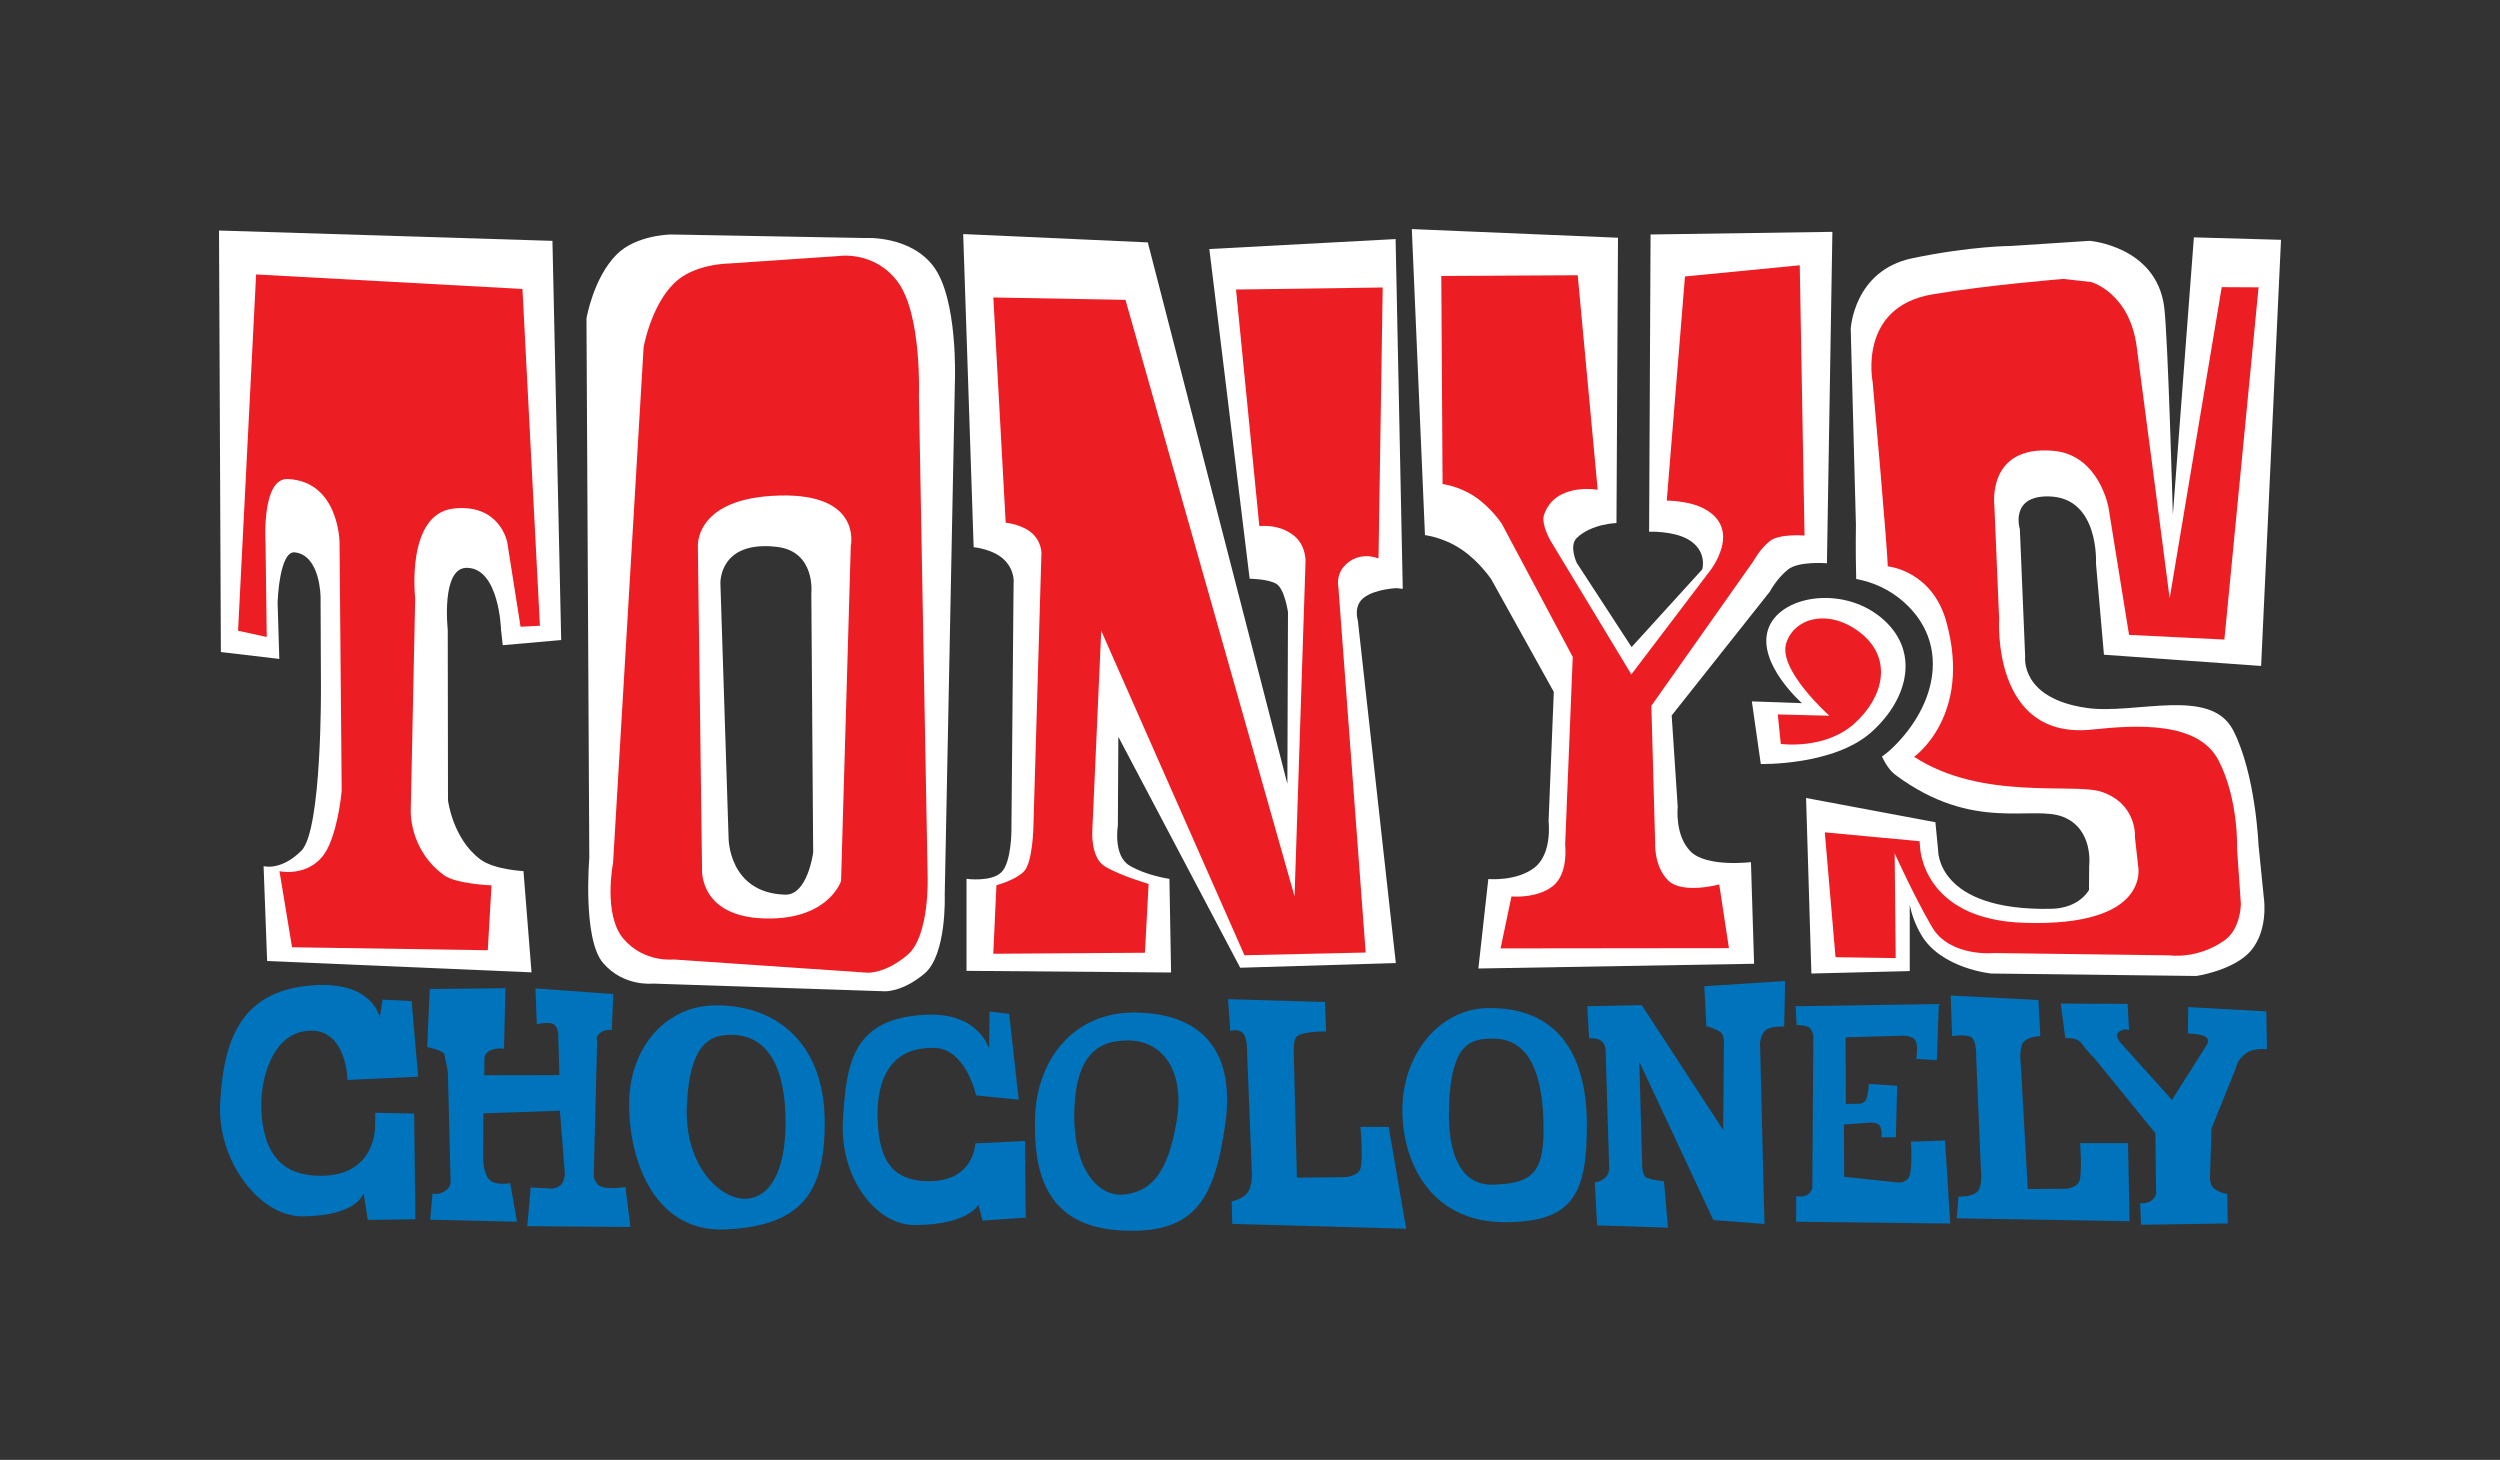
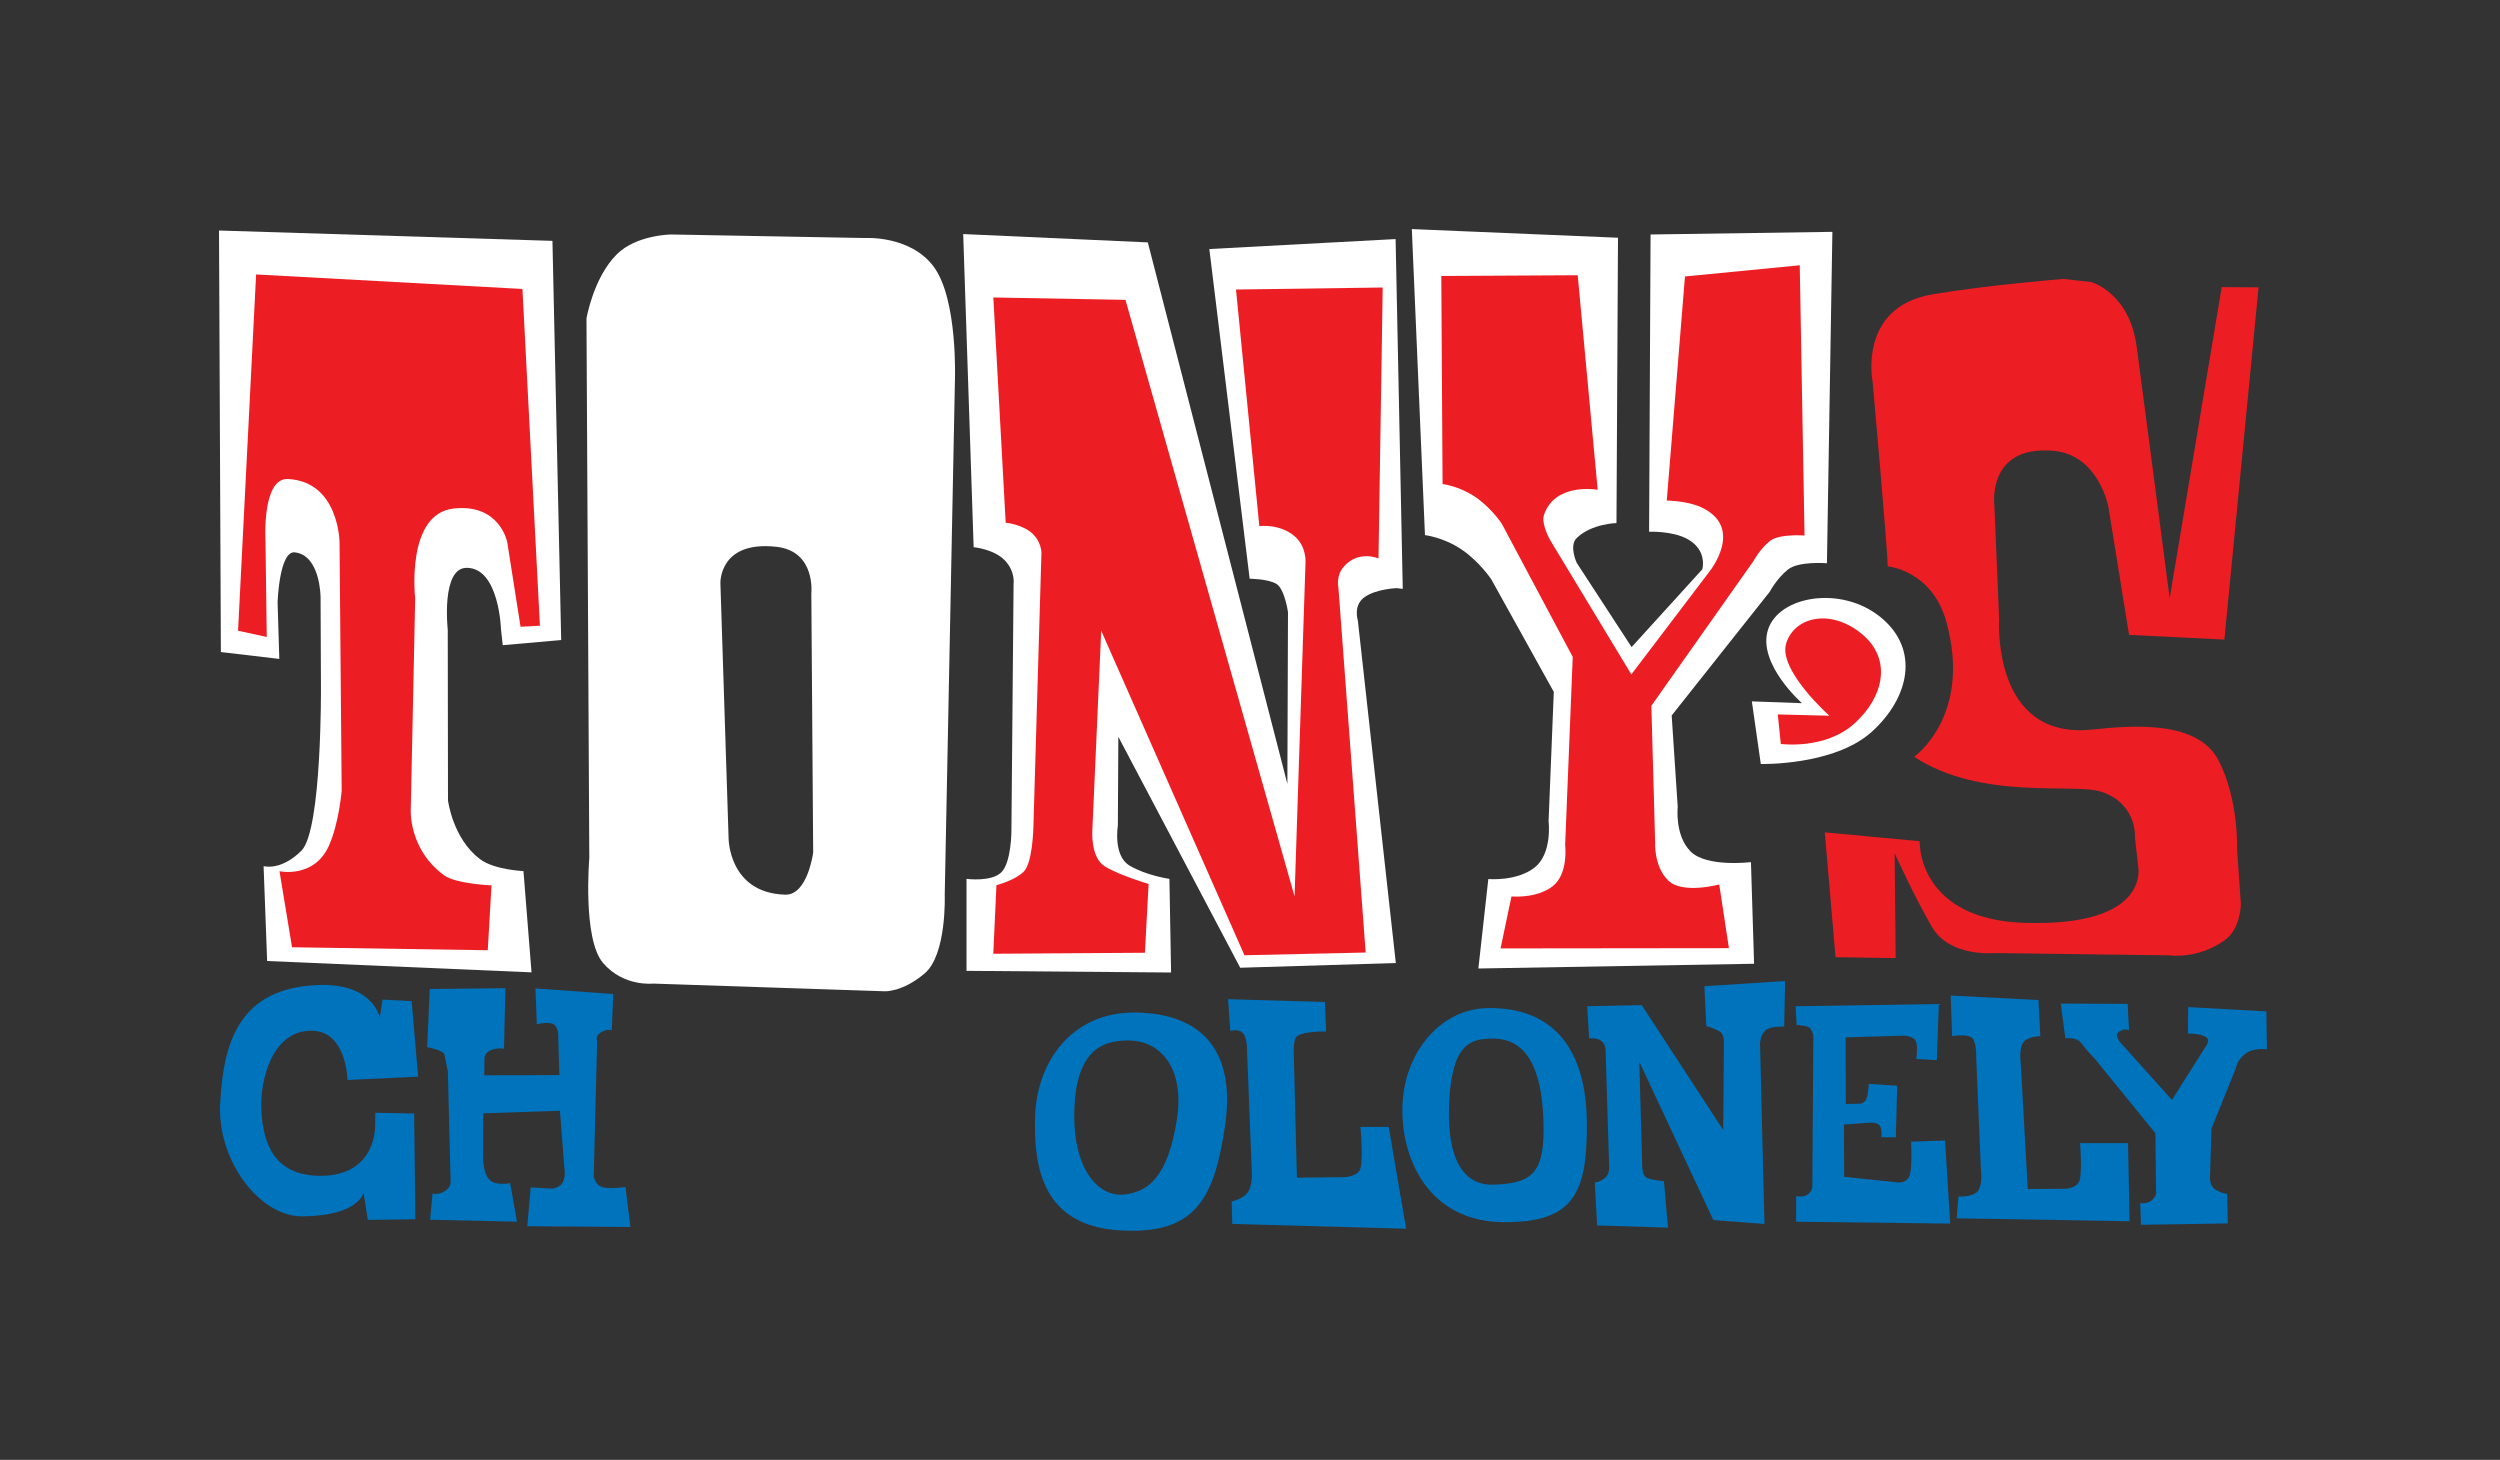
<svg xmlns="http://www.w3.org/2000/svg" width="137" height="80" viewBox="0 0 137 80" fill="none">
  <rect x="0" y="0" width="137" height="80" fill="#333333" stroke="none" />
  <path d="M12.104 35.732L12.002 12.633L30.274 13.199L30.753 35.074L27.551 35.356L27.456 34.508C27.456 34.508 27.362 31.117 25.572 31.117C24.159 31.117 24.537 34.508 24.537 34.508L24.55 43.859C24.55 43.859 24.805 45.958 26.313 47.087C27.089 47.669 28.686 47.735 28.686 47.735L29.127 53.285L14.639 52.663L14.445 47.464C14.445 47.464 15.387 47.747 16.518 46.617C17.647 45.486 17.588 37.613 17.588 37.613L17.567 32.718C17.567 32.718 17.561 30.426 16.154 30.269C15.306 30.175 15.212 33.001 15.212 33.001L15.306 36.109L12.104 35.732Z" fill="white" />
  <path d="M43.027 49.028C39.919 48.933 39.927 45.927 39.927 45.927L39.478 31.964C39.478 31.964 39.389 29.61 42.552 29.965C44.725 30.208 44.461 32.531 44.461 32.531L44.562 46.72C44.562 46.72 44.259 49.066 43.027 49.028ZM51.157 14.601C49.877 12.895 47.432 13.044 47.432 13.044L36.779 12.85C36.779 12.85 34.873 12.865 33.798 13.94C32.515 15.222 32.139 17.451 32.139 17.451L32.294 47.024C32.294 47.024 31.917 51.452 33.048 52.77C34.178 54.089 35.779 53.9 35.779 53.9L48.474 54.322C48.474 54.322 49.442 54.384 50.666 53.348C51.891 52.312 51.771 49.047 51.771 49.047L52.33 20.861C52.33 20.861 52.504 16.396 51.157 14.601Z" fill="white" />
  <path d="M52.965 53.202V48.162C52.965 48.162 54.332 48.345 54.879 47.797C55.426 47.251 55.426 45.519 55.426 45.519L55.544 31.991C55.544 31.991 55.647 31.317 55.066 30.711C54.472 30.09 53.356 29.986 53.356 29.986L52.783 12.827L62.9 13.283L70.548 42.955L70.582 33.545C70.582 33.545 70.4 32.269 69.944 31.995C69.488 31.721 68.481 31.714 68.481 31.714L66.272 13.647L76.479 13.101L76.871 32.269L76.54 32.23C76.54 32.23 75.412 32.269 74.775 32.725C74.136 33.18 74.41 34.001 74.41 34.001L76.491 52.774L67.964 53.032L61.285 40.376L61.259 45.245C61.259 45.245 60.985 46.886 61.897 47.433C62.808 47.98 64.084 48.162 64.084 48.162L64.175 53.293L52.965 53.202Z" fill="white" />
  <path d="M77.368 12.554L78.088 29.325C78.088 29.325 79.08 29.435 80.071 30.096C81.062 30.756 81.723 31.748 81.723 31.748L85.148 37.915L84.862 45.011C84.862 45.011 85.082 46.773 84.091 47.544C83.1 48.315 81.56 48.171 81.56 48.171L81.015 53.074L96.124 52.814L95.952 47.244C95.952 47.244 93.527 47.544 92.647 46.663C91.766 45.782 91.939 44.223 91.939 44.223L91.608 39.208L96.983 32.426C96.983 32.426 97.362 31.706 97.979 31.21C98.566 30.737 100.116 30.867 100.116 30.867L100.415 12.705L90.451 12.85L90.371 29.139C90.371 29.139 91.665 29.084 92.49 29.549C93.584 30.164 93.287 31.197 93.287 31.197L89.412 35.461L86.407 30.848C86.407 30.848 85.964 29.909 86.407 29.481C87.222 28.692 88.583 28.664 88.583 28.664L88.666 13.028L77.368 12.554Z" fill="white" />
  <path d="M96.492 41.868C96.492 41.868 100.513 41.966 102.573 40.103C104.632 38.24 105.221 35.592 103.063 33.827C100.905 32.062 97.474 32.65 96.885 34.513C96.296 36.376 98.748 38.534 98.748 38.534L96.002 38.436L96.492 41.868Z" fill="white" />
  <path d="M22.556 54.86L22.915 59.002L19.044 59.182C19.044 59.182 19 56.52 17.108 56.482C14.947 56.436 14.246 59.122 14.321 60.812C14.407 62.77 15.102 64.463 17.63 64.434C20.625 64.399 20.555 61.718 20.555 61.718L20.57 60.98L22.695 61.021L22.763 66.816L20.157 66.85L19.921 65.368C19.921 65.368 19.667 66.628 16.568 66.656C14.234 66.678 11.888 63.605 12.065 60.443C12.25 57.145 13.077 54.142 17.439 53.979C20.47 53.867 20.809 55.765 20.809 55.765L20.966 54.778L22.556 54.86Z" fill="#0073BD" />
-   <path d="M55.303 55.559L55.825 60.264L53.492 60.029C53.492 60.029 52.94 57.46 51.195 57.423C48.401 57.364 48.028 59.774 48.098 61.407C48.18 63.299 48.69 64.802 51.067 64.724C53.39 64.647 53.454 62.657 53.454 62.657L56.171 62.527L56.209 66.726L53.841 66.888L53.619 66.02C53.619 66.02 53.083 67.107 50.166 67.135C47.971 67.156 46.026 64.507 46.192 61.45C46.366 58.261 46.705 55.764 50.81 55.606C53.66 55.497 54.204 57.472 54.204 57.472L54.225 55.43L55.303 55.559Z" fill="#0073BD" />
  <path d="M23.55 54.197L23.41 57.381C23.41 57.381 24.302 57.552 24.356 57.793C24.41 58.034 24.543 58.729 24.543 58.729L24.695 64.809C24.695 64.809 24.704 65.087 24.33 65.3C23.956 65.515 23.706 65.397 23.706 65.397L23.572 66.842L28.331 66.948L27.957 64.837C27.957 64.837 27.191 64.993 26.843 64.672C26.495 64.351 26.477 63.547 26.477 63.547L26.485 61.01L30.684 60.869L30.952 64.305C30.952 64.305 30.951 64.785 30.684 64.973C30.416 65.16 30.203 65.133 30.203 65.133L29.083 65.07L28.896 67.196L34.544 67.238L34.276 65.045C34.276 65.045 33.06 65.254 32.761 64.91C32.548 64.664 32.536 64.471 32.536 64.471L32.724 57.039C32.724 57.039 32.59 56.799 32.912 56.585C33.231 56.371 33.526 56.451 33.526 56.451L33.607 54.473L29.343 54.166L29.417 56.132C29.417 56.132 30.219 55.917 30.433 56.212C30.647 56.506 30.593 56.881 30.593 56.881L30.655 58.917L26.538 58.924L26.548 58.007C26.548 58.007 26.523 57.713 26.895 57.552C27.27 57.392 27.618 57.473 27.618 57.473L27.698 54.153L23.55 54.197Z" fill="#0073BD" />
-   <path d="M40.967 65.687C39.607 65.823 37.502 64.023 37.638 60.623C37.774 57.223 38.893 56.743 39.947 56.709C41.85 56.649 42.939 58.139 43.041 61.028C43.143 63.919 42.327 65.551 40.967 65.687ZM39.141 55.096C36.557 55.131 34.585 57.307 34.483 60.23C34.381 63.155 35.639 67.575 39.787 67.371C43.936 67.167 45.228 65.365 45.194 61.387C45.159 57.408 42.779 55.048 39.141 55.096Z" fill="#0073BD" />
  <path d="M64.484 61.421C63.977 64.495 62.938 65.324 61.578 65.46C60.218 65.596 58.741 64.11 58.878 60.71C59.014 57.31 60.661 57.053 61.714 57.019C63.618 56.957 64.954 58.569 64.484 61.421ZM62.357 55.489C58.7 55.388 56.826 58.23 56.724 61.154C56.623 64.078 57.205 67.151 61.321 67.421C65.465 67.693 66.544 65.755 67.136 61.66C67.705 57.722 65.994 55.592 62.357 55.489Z" fill="#0073BD" />
  <path d="M81.816 64.921C80.45 64.963 79.274 63.903 79.41 60.504C79.546 57.102 80.654 56.95 81.708 56.916C83.612 56.854 84.477 58.469 84.579 61.359C84.681 64.25 84.037 64.853 81.816 64.921ZM86.959 61.523C86.925 57.545 85.176 55.194 81.537 55.242C78.954 55.276 76.957 57.649 76.855 60.573C76.753 63.498 78.292 66.975 82.446 66.975C86.155 66.975 86.993 65.501 86.959 61.523Z" fill="#0073BD" />
  <path d="M67.295 54.755L72.608 54.91L72.671 56.526C72.671 56.526 71.192 56.495 71 56.876C70.848 57.178 70.905 57.953 70.905 57.953L71.07 64.537L73.638 64.508C73.638 64.508 74.241 64.508 74.495 64.159C74.748 63.81 74.55 61.757 74.55 61.757H76.102L77.054 67.334L67.528 67.071L67.496 65.835C67.496 65.835 68.226 65.697 68.448 65.221C68.669 64.745 68.594 64.102 68.594 64.102L68.341 57.67C68.341 57.67 68.373 56.909 68.119 56.625C67.866 56.34 67.422 56.498 67.422 56.498L67.295 54.755Z" fill="#0073BD" />
  <path d="M106.897 54.556L111.708 54.802L111.81 56.782C111.81 56.782 111.137 56.789 110.887 57.106C110.638 57.423 110.73 58.175 110.73 58.175L111.122 65.159L113.164 65.144C113.164 65.144 113.69 65.144 113.912 64.797C114.134 64.448 113.989 62.645 113.989 62.645L116.616 62.645L116.7 66.924L107.228 66.764L107.323 65.567C107.323 65.567 108.265 65.631 108.459 65.156C108.653 64.68 108.554 64.114 108.554 64.114L108.297 57.953C108.297 57.953 108.325 57.192 108.103 56.908C107.881 56.622 106.977 56.781 106.977 56.781L106.897 54.556Z" fill="#0073BD" />
  <path d="M87.522 67.153L87.392 64.789C87.392 64.789 87.593 64.811 87.897 64.597C88.201 64.385 88.183 63.998 88.183 63.998L87.987 57.576C87.987 57.576 87.993 57.221 87.749 57.038C87.506 56.855 87.083 56.901 87.083 56.901L86.983 55.142L89.966 55.081L94.431 61.925L94.47 57.15C94.47 57.15 94.499 56.696 94.258 56.542C93.922 56.329 93.508 56.235 93.508 56.235L93.397 54.043L97.825 53.761L97.773 56.26C97.773 56.26 97.028 56.213 96.755 56.457C96.481 56.7 96.449 57.15 96.449 57.15L96.692 67.073L93.892 66.86L89.834 58.183L89.991 63.79C89.991 63.79 89.966 64.371 90.21 64.523C90.454 64.675 91.184 64.728 91.184 64.728L91.406 67.275L87.522 67.153Z" fill="#0073BD" />
  <path d="M98.397 55.142L98.457 56.176C98.457 56.176 99.055 56.157 99.208 56.37C99.36 56.583 99.371 56.786 99.371 56.786L99.315 65.058C99.315 65.058 99.315 65.27 99.072 65.454C98.829 65.636 98.433 65.546 98.433 65.546L98.428 66.951L106.872 67.052L106.589 62.502L104.724 62.562C104.724 62.562 104.826 64.252 104.582 64.557C104.339 64.861 104.004 64.8 104.004 64.8L101.061 64.489L101.045 61.624L102.34 61.53C102.34 61.53 102.796 61.468 102.979 61.651C103.162 61.834 103.101 62.321 103.101 62.321H103.892L103.966 59.499L102.411 59.396C102.411 59.396 102.376 60.136 102.223 60.319C102.072 60.502 101.871 60.486 101.871 60.486L101.152 60.496L101.137 56.846L104.302 56.755C104.302 56.755 104.82 56.755 104.972 57.028C105.124 57.302 105.012 58.033 105.012 58.033L106.137 58.094L106.25 55.02L98.397 55.142Z" fill="#0073BD" />
  <path d="M112.929 54.996L113.18 56.895C113.18 56.895 113.812 56.819 114.049 57.158C114.286 57.497 114.799 58.026 114.799 58.026L118.116 62.102L118.151 65.252C118.151 65.252 118.231 65.478 117.953 65.743C117.677 66.007 117.282 65.931 117.282 65.931L117.327 67.118L122.082 67.045L122.052 65.43C122.052 65.43 121.681 65.386 121.337 65.144C121.124 64.994 121.105 64.598 121.105 64.598L121.192 61.837L122.525 58.533C122.525 58.533 122.602 57.998 123.171 57.663C123.591 57.415 124.228 57.501 124.228 57.501L124.195 55.426L119.916 55.188L119.897 56.641C119.897 56.641 120.89 56.626 120.991 56.961C121.047 57.146 120.852 57.385 120.852 57.385L119.022 60.276L116.158 57.085C116.158 57.085 115.903 56.742 116.05 56.603C116.352 56.313 116.671 56.445 116.671 56.445L116.594 55.013L112.929 54.996Z" fill="#0073BD" />
-   <path d="M123.767 46.313C123.767 46.313 123.614 42.433 122.381 40.025C121.149 37.616 117.022 39.169 114.367 38.797C110.688 38.281 110.979 35.987 110.979 35.987L110.688 29.003C110.688 29.003 110.109 27.15 112.291 27.204C115.062 27.271 114.86 30.887 114.86 30.887L115.297 35.878L123.909 36.494L124.999 13.142L120.225 13.008L119.073 28.215C119.073 28.215 118.802 18.32 118.594 16.791C118.146 13.492 114.517 13.198 114.517 13.198L110.198 13.479C110.198 13.479 108.043 13.479 104.809 14.148C101.574 14.817 101.42 18.027 101.42 18.027L101.705 28.769C101.705 28.769 101.677 29.999 101.72 31.729C102.635 31.895 103.547 32.3 104.32 32.983C106.854 35.224 106.163 38.585 103.744 40.95C103.554 41.136 103.347 41.306 103.131 41.462C103.347 41.911 103.594 42.26 103.878 42.47C108.137 45.637 111.362 44.095 113.056 44.764C114.75 45.433 114.486 47.456 114.486 47.456L114.477 48.769C114.477 48.769 113.965 49.771 112.41 49.803C106.079 49.932 106.208 46.573 106.208 46.573L106.06 45.058L98.973 43.73L99.264 53.349L104.654 53.215V49.59C104.753 50.078 104.938 50.63 105.271 51.208C106.349 53.081 109.12 53.349 109.12 53.349L120.363 53.483C120.363 53.483 122.119 53.227 123.12 52.331C124.369 51.21 124.059 49.202 124.059 49.202L123.767 46.313Z" fill="white" />
  <path d="M13.046 34.564L14.035 15.04L28.63 15.835L29.588 34.291L28.526 34.345L27.797 29.712C27.797 29.712 27.4 27.592 24.87 27.866C22.22 28.152 22.752 32.787 22.752 32.787L22.51 44.377C22.51 44.377 22.381 46.533 24.334 47.964C24.984 48.44 26.935 48.519 26.935 48.519L26.73 52.073L16.004 51.91L15.316 47.743C15.316 47.743 17.226 48.16 18.033 46.327C18.581 45.082 18.724 43.33 18.724 43.33L18.607 29.712C18.607 29.712 18.575 26.384 15.776 26.25C14.34 26.182 14.549 29.642 14.549 29.642L14.618 34.906L13.046 34.564Z" fill="#ED1D24" />
-   <path d="M46.623 29.917L46.09 48.276C46.09 48.276 45.462 50.273 42.281 50.333C38.243 50.41 38.472 47.591 38.472 47.591L38.243 29.993C38.243 29.993 38.002 27.447 42.281 27.175C47.308 26.855 46.623 29.917 46.623 29.917ZM50.834 48.029L50.356 21.689C50.356 21.689 50.53 17.224 49.184 15.429C47.904 13.723 45.959 14.031 45.959 14.031L39.91 14.442C39.91 14.442 38.004 14.457 36.929 15.532C35.646 16.814 35.269 19.043 35.269 19.043L33.596 47.286C33.596 47.286 33.037 50.129 34.167 51.448C35.298 52.766 36.899 52.579 36.899 52.579L47.538 53.304C47.538 53.304 48.505 53.367 49.73 52.331C50.954 51.295 50.834 48.029 50.834 48.029Z" fill="#ED1D24" />
  <path d="M54.432 52.266L54.605 48.508C54.605 48.508 55.62 48.252 56.11 47.756C56.598 47.26 56.631 45.295 56.631 45.295L57.066 30.463C57.066 30.463 57.158 29.85 56.64 29.301C56.108 28.738 55.112 28.644 55.112 28.644L54.435 16.302L61.676 16.432L70.942 49.123L71.542 30.814C71.542 30.814 71.601 29.969 70.972 29.409C70.145 28.675 69.012 28.832 69.012 28.832L67.733 15.866L75.772 15.755L75.542 30.604C75.542 30.604 74.475 30.137 73.669 31.018C73.193 31.537 73.343 32.175 73.343 32.175L74.839 52.199L68.197 52.348L60.347 34.564L59.861 45.475C59.861 45.475 59.738 46.987 60.552 47.483C61.367 47.979 62.944 48.44 62.944 48.44L62.742 52.211L54.432 52.266Z" fill="#ED1D24" />
  <path d="M78.983 15.124L79.053 26.527C79.053 26.527 79.936 26.626 80.818 27.214C81.701 27.803 82.29 28.686 82.29 28.686L86.186 35.999L85.77 46.313C85.77 46.313 85.966 47.882 85.083 48.569C84.2 49.255 82.829 49.126 82.829 49.126L82.231 51.973L94.745 51.959L94.214 48.467C94.214 48.467 92.191 49.025 91.406 48.24C90.622 47.456 90.701 46.152 90.701 46.152L90.495 38.677L96.097 30.736C96.097 30.736 96.435 30.096 96.984 29.653C97.506 29.232 98.888 29.348 98.888 29.348L98.626 14.537L92.337 15.151L91.339 27.431C91.339 27.431 92.462 27.441 93.226 27.797C95.645 28.923 93.662 31.342 93.662 31.342L89.398 36.957L84.971 29.636C84.971 29.636 84.435 28.727 84.614 28.207C85.229 26.417 87.553 26.84 87.553 26.84L86.459 15.083L78.983 15.124Z" fill="#ED1D24" />
  <path d="M104.895 41.473C108.598 43.895 113.657 42.887 115.159 43.39C117.144 44.055 116.997 45.901 116.997 45.901L117.167 47.431C117.167 47.431 117.956 50.802 110.913 50.571C105.306 50.387 105.219 46.409 105.219 46.409L105.191 46.097L99.999 45.613L100.587 52.454L103.884 52.504L103.827 46.761C103.827 46.761 104.896 49.126 105.872 50.798C106.848 52.469 109.288 52.227 109.288 52.227L118.896 52.353C118.896 52.353 120.424 52.588 121.915 51.523C122.795 50.894 122.8 49.545 122.8 49.545L122.593 46.537C122.593 46.537 122.69 43.815 121.574 41.666C120.457 39.517 117.064 39.723 114.65 39.98C109.118 40.568 109.553 33.919 109.553 33.919L109.29 27.688C109.29 27.688 108.865 24.379 112.531 24.705C115.031 24.927 115.544 27.8 115.544 27.8L116.672 34.792L121.896 35.048L123.77 15.746L121.751 15.735L118.898 32.787C118.898 32.787 117.274 20.331 117.086 18.966C116.68 16.024 114.594 15.455 114.594 15.455L113.065 15.285C113.065 15.285 108.844 15.629 105.897 16.131C101.785 16.829 102.622 20.937 102.622 20.937C102.622 20.937 103.46 30.337 103.446 31.036C103.446 31.036 105.884 31.248 106.664 34.089C108.081 39.243 104.895 41.473 104.895 41.473" fill="#ED1D24" />
  <path d="M97.588 40.768C97.588 40.768 100.015 41.103 101.628 39.644C103.241 38.184 103.702 36.11 102.012 34.726C100.322 33.344 98.346 33.79 97.885 35.249C97.424 36.709 100.249 39.222 100.249 39.222L97.423 39.151L97.588 40.768Z" fill="#ED1D24" />
</svg>